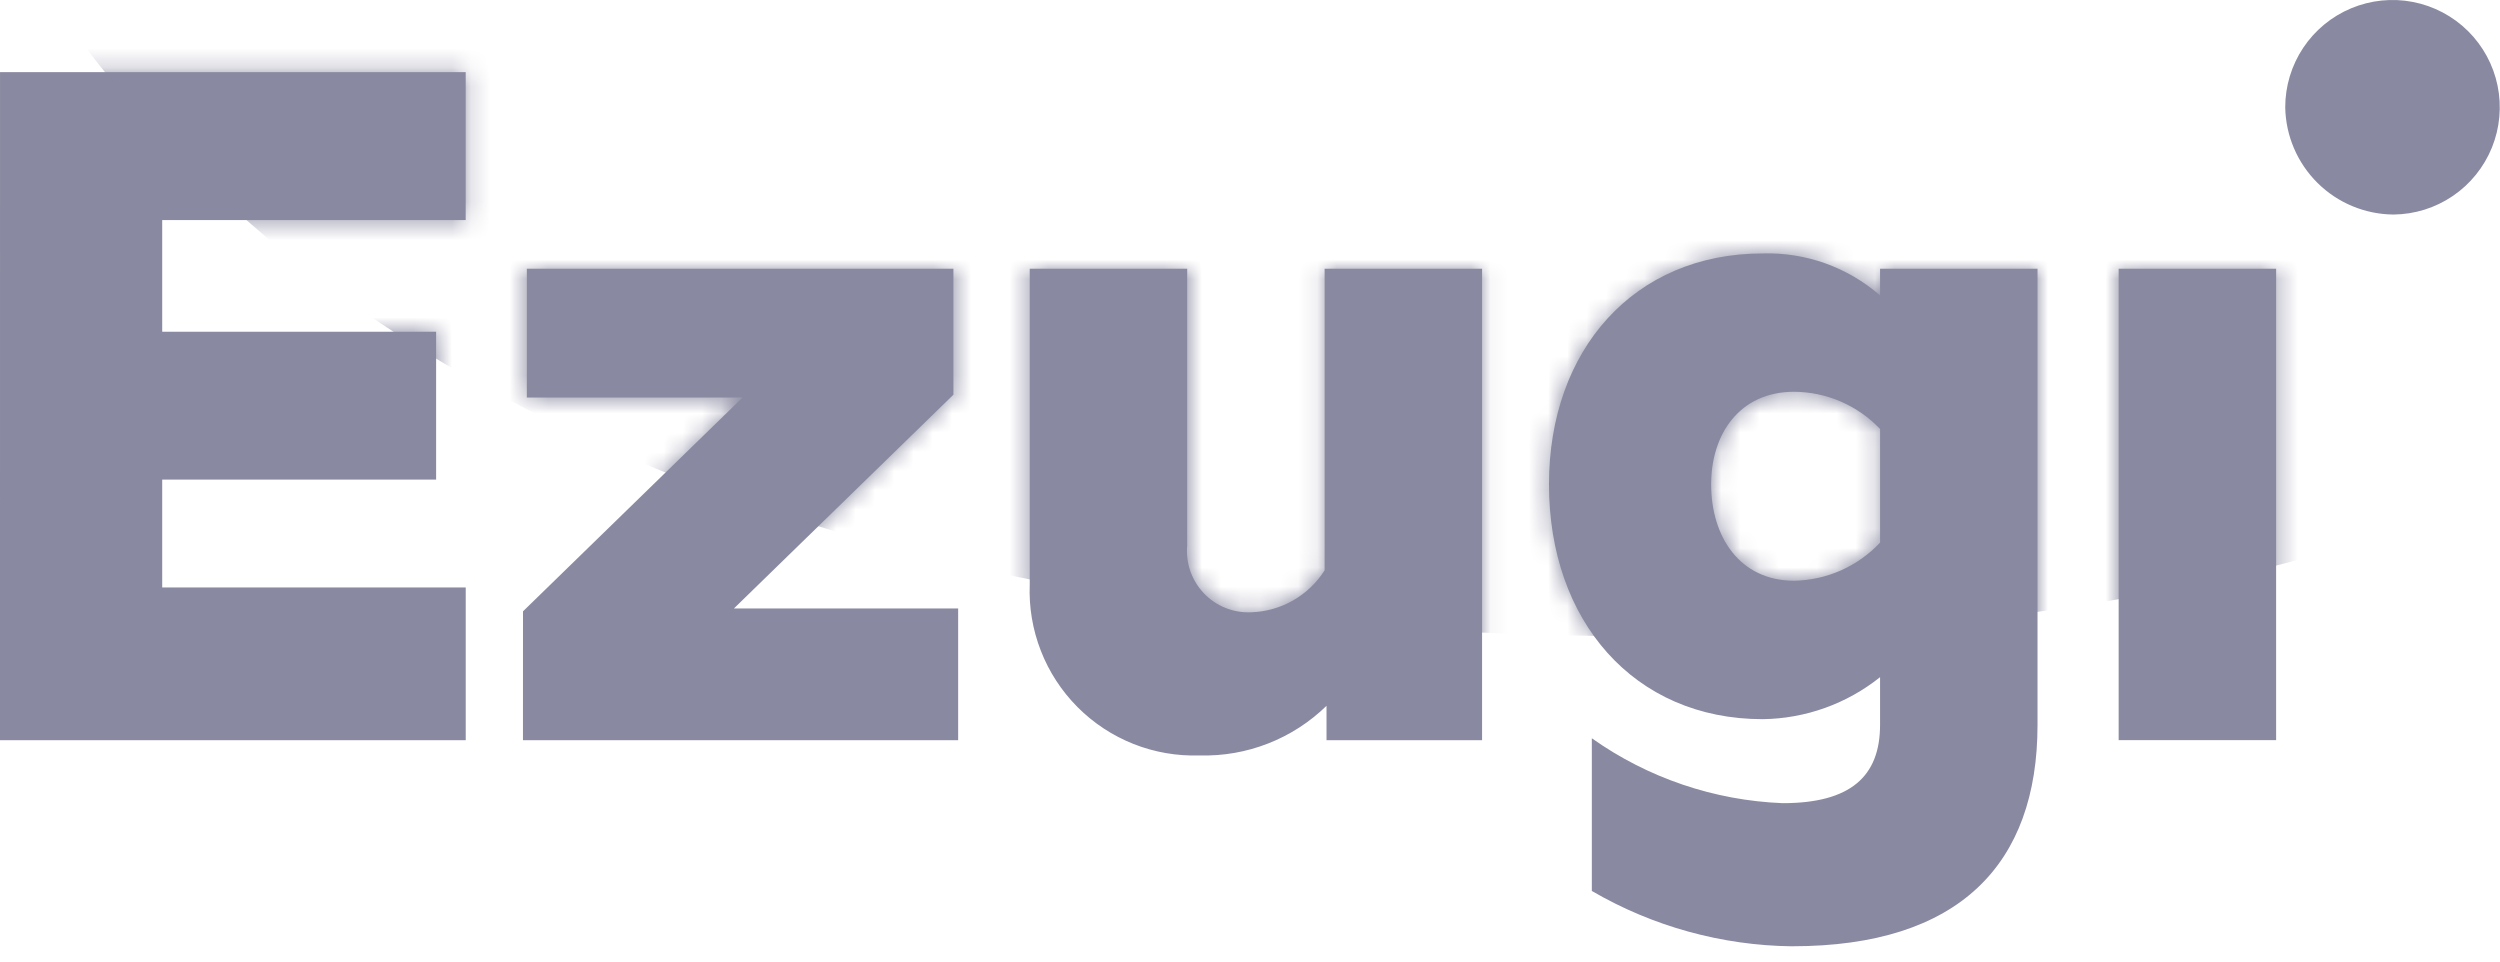
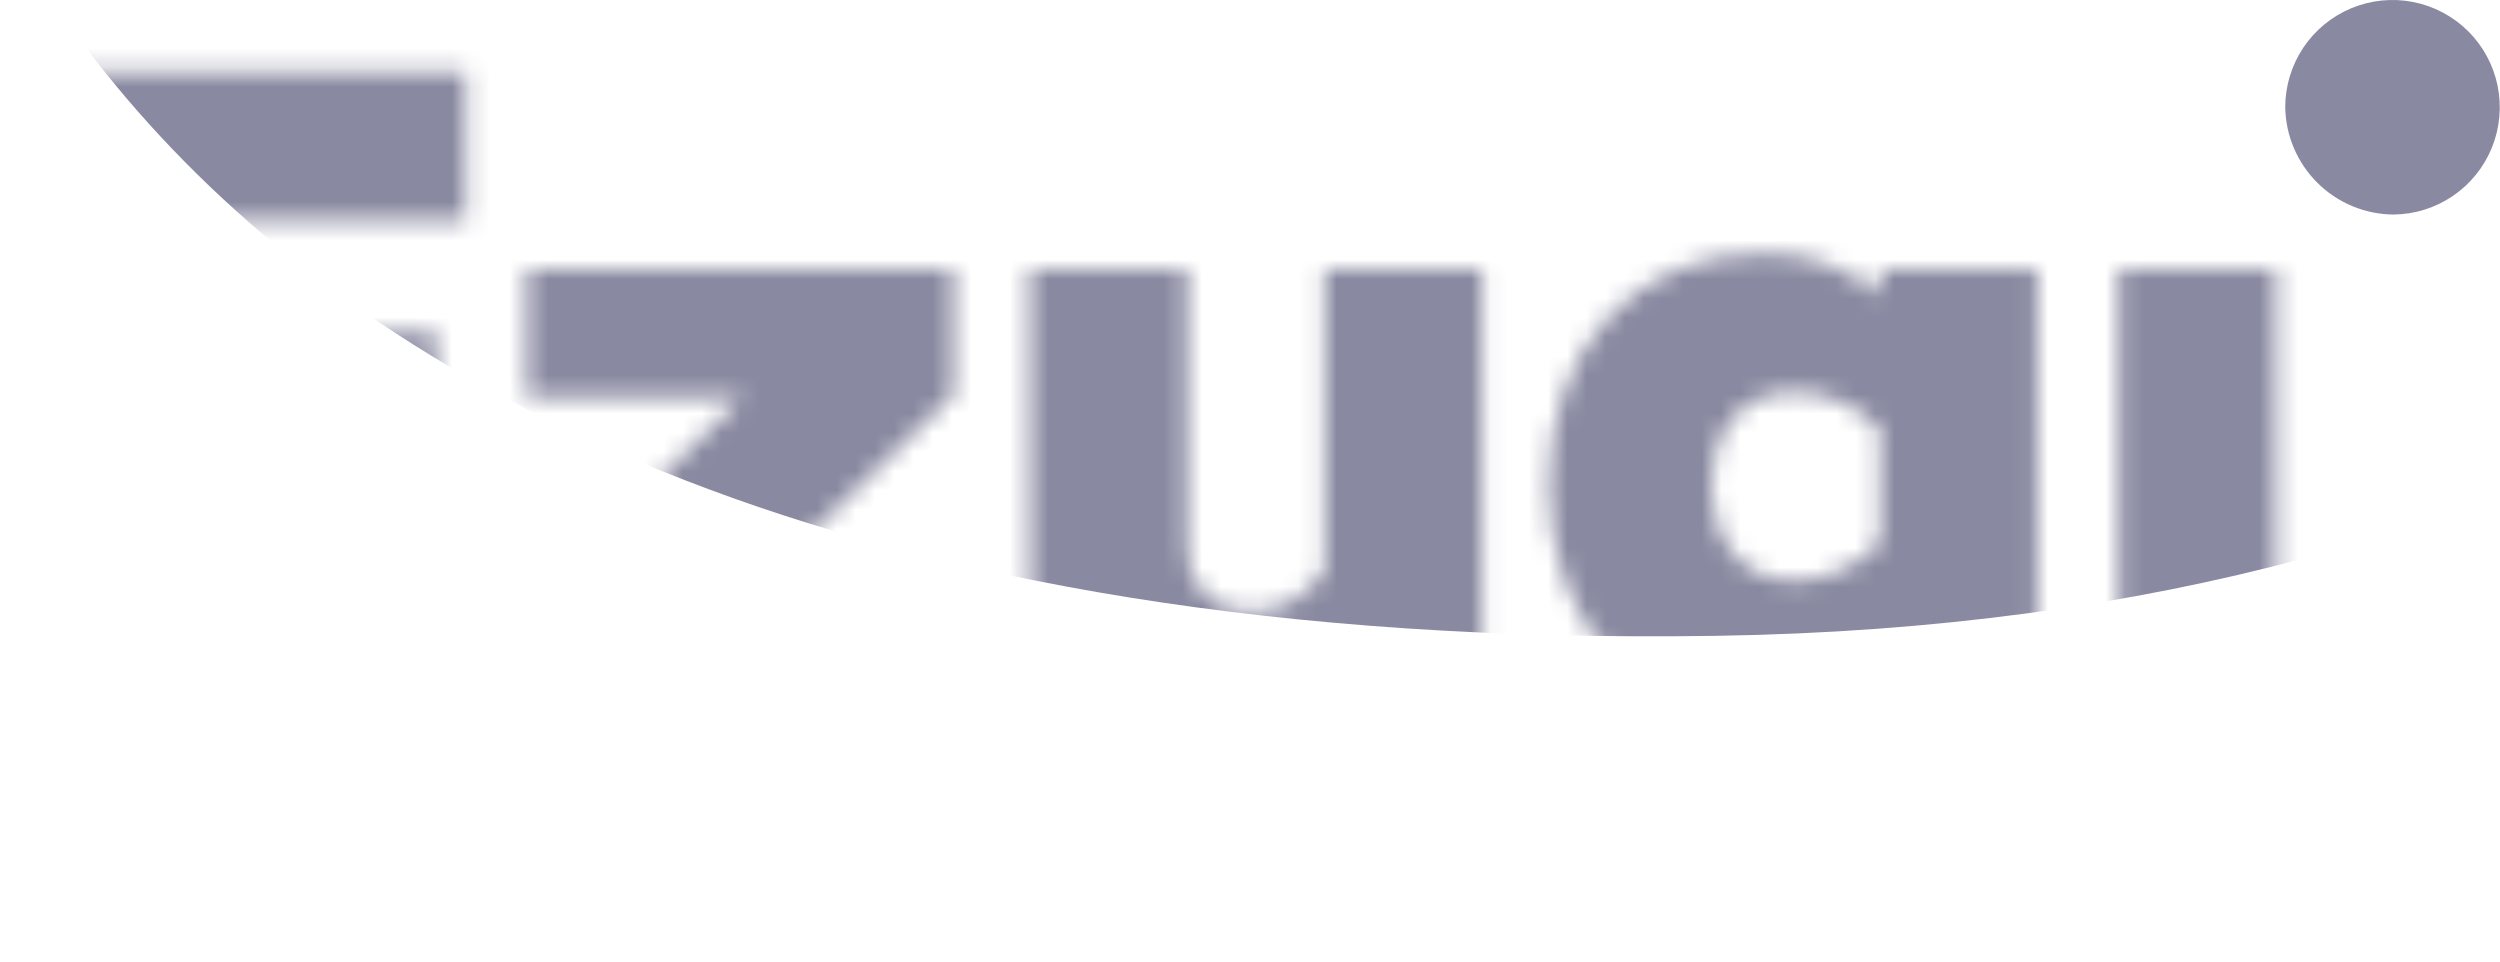
<svg xmlns="http://www.w3.org/2000/svg" width="130" height="50" viewBox="0 0 130 50" fill="none">
  <path d="M124.465 11.156C125.566 11.145 126.639 10.809 127.549 10.189C128.459 9.57 129.165 8.695 129.579 7.675C129.993 6.654 130.095 5.535 129.874 4.456C129.653 3.378 129.117 2.389 128.335 1.614C127.553 0.84 126.559 0.314 125.478 0.103C124.398 -0.108 123.279 0.006 122.263 0.43C121.247 0.854 120.379 1.568 119.768 2.485C119.158 3.401 118.832 4.477 118.832 5.578C118.857 7.059 119.46 8.471 120.513 9.514C121.565 10.556 122.984 11.145 124.465 11.156Z" fill="#8989A1" />
-   <path d="M110.17 38.486H118.358V13.973H110.17V38.486ZM93.297 30.198C90.469 30.198 88.98 27.915 88.98 25.186C88.98 22.555 90.469 20.372 93.297 20.372C94.133 20.378 94.96 20.552 95.728 20.885C96.495 21.217 97.188 21.701 97.764 22.308V28.214C97.19 28.827 96.499 29.318 95.732 29.659C94.964 30 94.136 30.183 93.297 30.198ZM93.197 49.206C101.882 49.206 105.951 44.938 105.951 37.693V13.973H97.763V15.362C96.076 13.894 93.898 13.114 91.663 13.179C84.963 13.179 80.547 18.191 80.547 25.189C80.547 32.289 84.964 37.397 91.663 37.397C93.883 37.368 96.029 36.599 97.763 35.213V37.695C97.763 40.375 96.224 41.765 92.701 41.765C89.135 41.625 85.687 40.453 82.775 38.39V46.33C85.942 48.175 89.532 49.166 93.197 49.208M62.379 39.283C63.596 39.317 64.807 39.106 65.941 38.662C67.075 38.219 68.108 37.552 68.979 36.702V38.489H77.068V13.973H68.88V29.655C68.47 30.303 67.907 30.841 67.241 31.222C66.575 31.603 65.826 31.814 65.059 31.839C64.604 31.86 64.15 31.783 63.727 31.613C63.304 31.444 62.922 31.186 62.608 30.857C62.293 30.528 62.052 30.135 61.901 29.706C61.75 29.276 61.693 28.819 61.734 28.365V13.973H53.546V30.399C53.5 31.574 53.697 32.745 54.124 33.84C54.55 34.936 55.199 35.931 56.028 36.765C56.856 37.599 57.848 38.252 58.941 38.686C60.034 39.119 61.204 39.322 62.379 39.283ZM27.194 38.489H49.824V31.64H38.164L49.578 20.524V13.973H27.395V20.673H38.611L27.196 31.789L27.194 38.489ZM0 38.489H24.218V30.549H8.435V24.941H22.678V17.249H8.435V11.442H24.216V3.75H0.001L0 38.489Z" fill="#8989A1" />
  <mask id="mask0_1105_176" style="mask-type:luminance" maskUnits="userSpaceOnUse" x="0" y="3" width="119" height="47">
    <path d="M110.17 38.486H118.358V13.973H110.17V38.486ZM93.297 30.198C90.469 30.198 88.98 27.915 88.98 25.186C88.98 22.555 90.469 20.372 93.297 20.372C94.133 20.378 94.96 20.552 95.728 20.885C96.495 21.217 97.188 21.701 97.764 22.308V28.214C97.19 28.827 96.499 29.318 95.732 29.659C94.964 30 94.136 30.183 93.297 30.198ZM93.197 49.206C101.882 49.206 105.951 44.938 105.951 37.693V13.973H97.763V15.362C96.076 13.894 93.898 13.114 91.663 13.179C84.963 13.179 80.547 18.191 80.547 25.189C80.547 32.289 84.964 37.397 91.663 37.397C93.883 37.368 96.029 36.599 97.763 35.213V37.695C97.763 40.375 96.224 41.765 92.701 41.765C89.135 41.625 85.687 40.453 82.775 38.39V46.33C85.942 48.175 89.532 49.166 93.197 49.208M62.379 39.283C63.596 39.317 64.807 39.106 65.941 38.662C67.075 38.219 68.108 37.552 68.979 36.702V38.489H77.068V13.973H68.88V29.655C68.47 30.303 67.907 30.841 67.241 31.222C66.575 31.603 65.826 31.814 65.059 31.839C64.604 31.86 64.15 31.783 63.727 31.613C63.304 31.444 62.922 31.186 62.608 30.857C62.293 30.528 62.052 30.135 61.901 29.706C61.75 29.276 61.693 28.819 61.734 28.365V13.973H53.546V30.399C53.5 31.574 53.697 32.745 54.124 33.84C54.55 34.936 55.199 35.931 56.028 36.765C56.856 37.599 57.848 38.252 58.941 38.686C60.034 39.119 61.204 39.322 62.379 39.283ZM27.194 38.489H49.824V31.64H38.164L49.578 20.524V13.973H27.395V20.673H38.611L27.196 31.789L27.194 38.489ZM0 38.489H24.218V30.549H8.435V24.941H22.678V17.249H8.435V11.442H24.216V3.75H0.001L0 38.489Z" fill="white" />
  </mask>
  <g mask="url(#mask0_1105_176)">
    <path d="M-6.051 -22.579C-6.051 -22.579 -2.618 34.477 89.255 33.063C181.128 31.649 185.892 -51.137 185.892 -51.137L-6.051 -22.579Z" fill="#8989A1" />
  </g>
</svg>